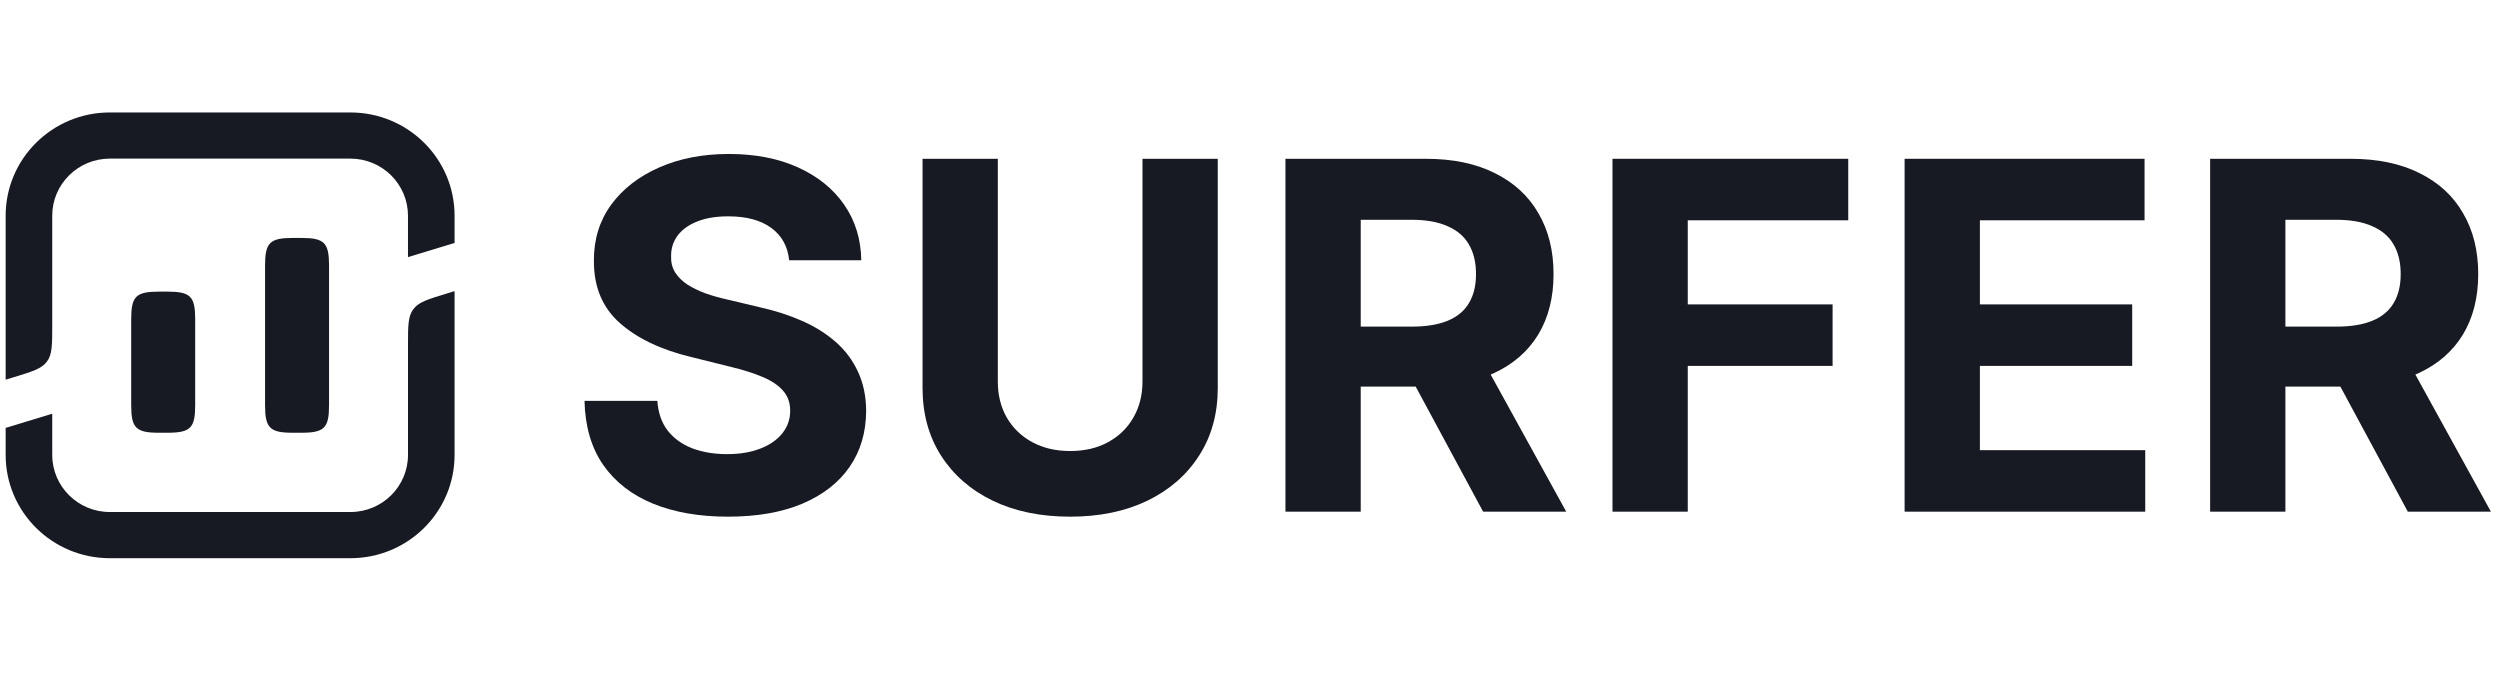
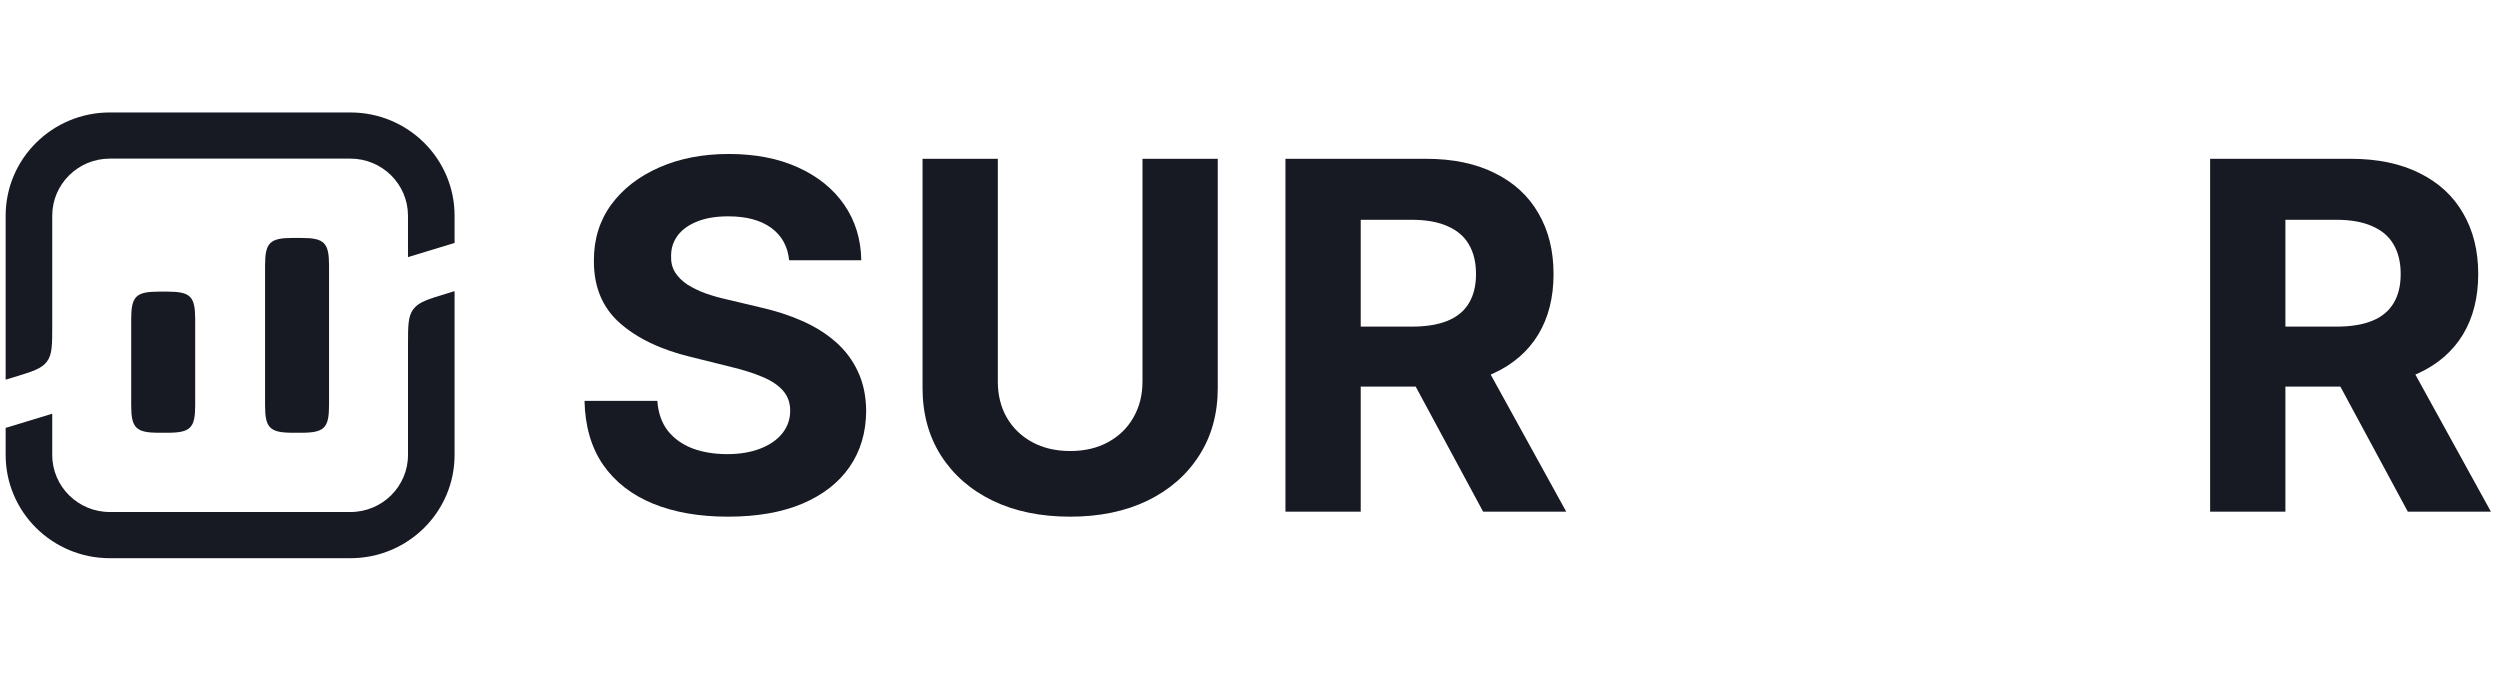
<svg xmlns="http://www.w3.org/2000/svg" width="172" height="47" viewBox="0 0 172 47" fill="none">
  <g clip-path="url(#clip0_160_10477)">
    <path d="M24.107 7.737C28.066 7.737 31.275 10.917 31.275 14.84V16.713L28.069 17.689V14.829C28.063 12.665 26.291 10.913 24.107 10.913H7.557C5.368 10.913 3.594 12.671 3.594 14.84V22.415C3.594 23.731 3.594 24.389 3.229 24.878C2.864 25.368 2.23 25.561 0.96 25.948L0.389 26.122L0.389 14.84C0.389 10.917 3.598 7.737 7.557 7.737H24.107Z" fill="#171A22" />
    <path d="M30.703 20.204L31.275 20.03V31.3C31.275 35.223 28.066 38.404 24.107 38.404H7.557C3.598 38.404 0.389 35.223 0.389 31.3L0.389 29.439L3.594 28.463V31.311C3.601 33.475 5.372 35.227 7.557 35.227H24.107C26.296 35.227 28.07 33.469 28.07 31.3V23.737C28.07 22.421 28.07 21.763 28.435 21.274C28.799 20.784 29.434 20.591 30.703 20.204Z" fill="#171A22" />
    <path d="M9.026 27.884V21.953C9.026 20.39 9.355 20.064 10.932 20.064H11.522C13.1 20.064 13.429 20.39 13.429 21.953V27.884C13.429 29.447 13.1 29.773 11.522 29.773H10.932C9.355 29.773 9.026 29.447 9.026 27.884Z" fill="#171A22" />
    <path d="M20.142 16.37C18.565 16.37 18.236 16.696 18.236 18.259V27.884C18.236 29.447 18.565 29.773 20.142 29.773H20.732C22.309 29.773 22.638 29.447 22.638 27.884V18.259C22.638 16.696 22.309 16.37 20.732 16.37H20.142Z" fill="#171A22" />
    <path d="M53.061 15.678C53.787 16.208 54.197 16.951 54.293 17.907H59.257C59.233 16.461 58.843 15.188 58.085 14.09C57.327 12.991 56.267 12.134 54.903 11.518C53.547 10.901 51.96 10.593 50.142 10.593C48.356 10.593 46.761 10.901 45.358 11.518C43.954 12.134 42.849 12.991 42.044 14.09C41.247 15.188 40.852 16.473 40.86 17.943C40.852 19.737 41.446 21.163 42.642 22.222C43.838 23.281 45.469 24.06 47.535 24.558L50.202 25.221C51.095 25.435 51.849 25.672 52.463 25.933C53.085 26.194 53.555 26.51 53.874 26.881C54.201 27.253 54.365 27.711 54.365 28.256C54.365 28.841 54.185 29.359 53.827 29.809C53.468 30.26 52.961 30.611 52.307 30.864C51.661 31.117 50.9 31.244 50.023 31.244C49.129 31.244 48.328 31.109 47.618 30.841C46.916 30.564 46.354 30.157 45.932 29.619C45.517 29.074 45.282 28.395 45.226 27.581H40.214C40.254 29.327 40.68 30.793 41.494 31.979C42.315 33.156 43.456 34.045 44.915 34.646C46.382 35.247 48.105 35.547 50.082 35.547C52.076 35.547 53.779 35.251 55.19 34.658C56.609 34.057 57.694 33.215 58.444 32.133C59.201 31.042 59.584 29.754 59.592 28.268C59.584 27.256 59.397 26.36 59.03 25.577C58.671 24.795 58.165 24.115 57.511 23.538C56.857 22.961 56.084 22.475 55.19 22.08C54.297 21.685 53.316 21.369 52.248 21.132L50.047 20.61C49.512 20.491 49.01 20.349 48.539 20.183C48.069 20.009 47.654 19.808 47.295 19.579C46.937 19.341 46.654 19.061 46.446 18.737C46.247 18.413 46.155 18.034 46.171 17.599C46.171 17.077 46.322 16.611 46.626 16.2C46.937 15.789 47.383 15.469 47.965 15.24C48.547 15.003 49.261 14.884 50.106 14.884C51.35 14.884 52.335 15.149 53.061 15.678Z" fill="#171A22" />
    <path d="M83.782 10.925H78.603V26.253C78.603 27.178 78.395 28 77.981 28.719C77.574 29.438 76.996 30.003 76.246 30.414C75.505 30.825 74.632 31.03 73.627 31.03C72.63 31.03 71.757 30.825 71.007 30.414C70.257 30.003 69.675 29.438 69.261 28.719C68.854 28 68.65 27.178 68.65 26.253V10.925H63.471V26.692C63.471 28.462 63.894 30.011 64.739 31.339C65.584 32.666 66.769 33.702 68.292 34.444C69.815 35.179 71.593 35.547 73.627 35.547C75.652 35.547 77.427 35.179 78.95 34.444C80.473 33.702 81.657 32.666 82.502 31.339C83.356 30.011 83.782 28.462 83.782 26.692V10.925Z" fill="#171A22" />
    <path fill-rule="evenodd" clip-rule="evenodd" d="M88.439 35.203V10.925H98.104C99.954 10.925 101.533 11.253 102.841 11.909C104.156 12.557 105.157 13.477 105.843 14.671C106.537 15.856 106.884 17.251 106.884 18.856C106.884 20.468 106.533 21.855 105.831 23.017C105.129 24.17 104.113 25.056 102.781 25.672C102.708 25.706 102.634 25.739 102.559 25.771L107.757 35.203H102.039L97.399 26.597H93.618V35.203H88.439ZM97.135 22.471H93.618V15.121H97.111C98.108 15.121 98.933 15.268 99.587 15.56C100.249 15.845 100.739 16.263 101.059 16.817C101.385 17.37 101.549 18.049 101.549 18.856C101.549 19.654 101.385 20.322 101.059 20.859C100.739 21.396 100.253 21.799 99.599 22.068C98.945 22.337 98.124 22.471 97.135 22.471Z" fill="#171A22" />
-     <path d="M110.939 10.925V35.203H116.118V25.174H126.082V20.942H116.118V15.157H127.159V10.925H110.939Z" fill="#171A22" />
-     <path d="M131.037 35.203V10.925H147.545V15.157H136.217V20.942H146.695V25.174H136.217V30.971H147.592V35.203H131.037Z" fill="#171A22" />
    <path fill-rule="evenodd" clip-rule="evenodd" d="M152.057 10.925V35.203H157.236V26.597H161.017L165.658 35.203H171.375L166.178 25.771C166.252 25.739 166.326 25.706 166.399 25.672C167.731 25.056 168.748 24.17 169.45 23.017C170.151 21.855 170.502 20.468 170.502 18.856C170.502 17.251 170.155 15.856 169.462 14.671C168.776 13.477 167.775 12.557 166.459 11.909C165.151 11.253 163.572 10.925 161.722 10.925H152.057ZM157.236 22.471H160.753C161.742 22.471 162.564 22.337 163.218 22.068C163.871 21.799 164.358 21.396 164.677 20.859C165.004 20.322 165.167 19.654 165.167 18.856C165.167 18.049 165.004 17.37 164.677 16.817C164.358 16.263 163.867 15.845 163.205 15.56C162.552 15.268 161.726 15.121 160.729 15.121H157.236V22.471Z" fill="#171A22" />
  </g>
  <defs>
    <clipPath id="clip0_160_10477">
      <rect width="171.222" height="46" fill="white" transform="translate(0.389 0.922)" />
    </clipPath>
  </defs>
</svg>